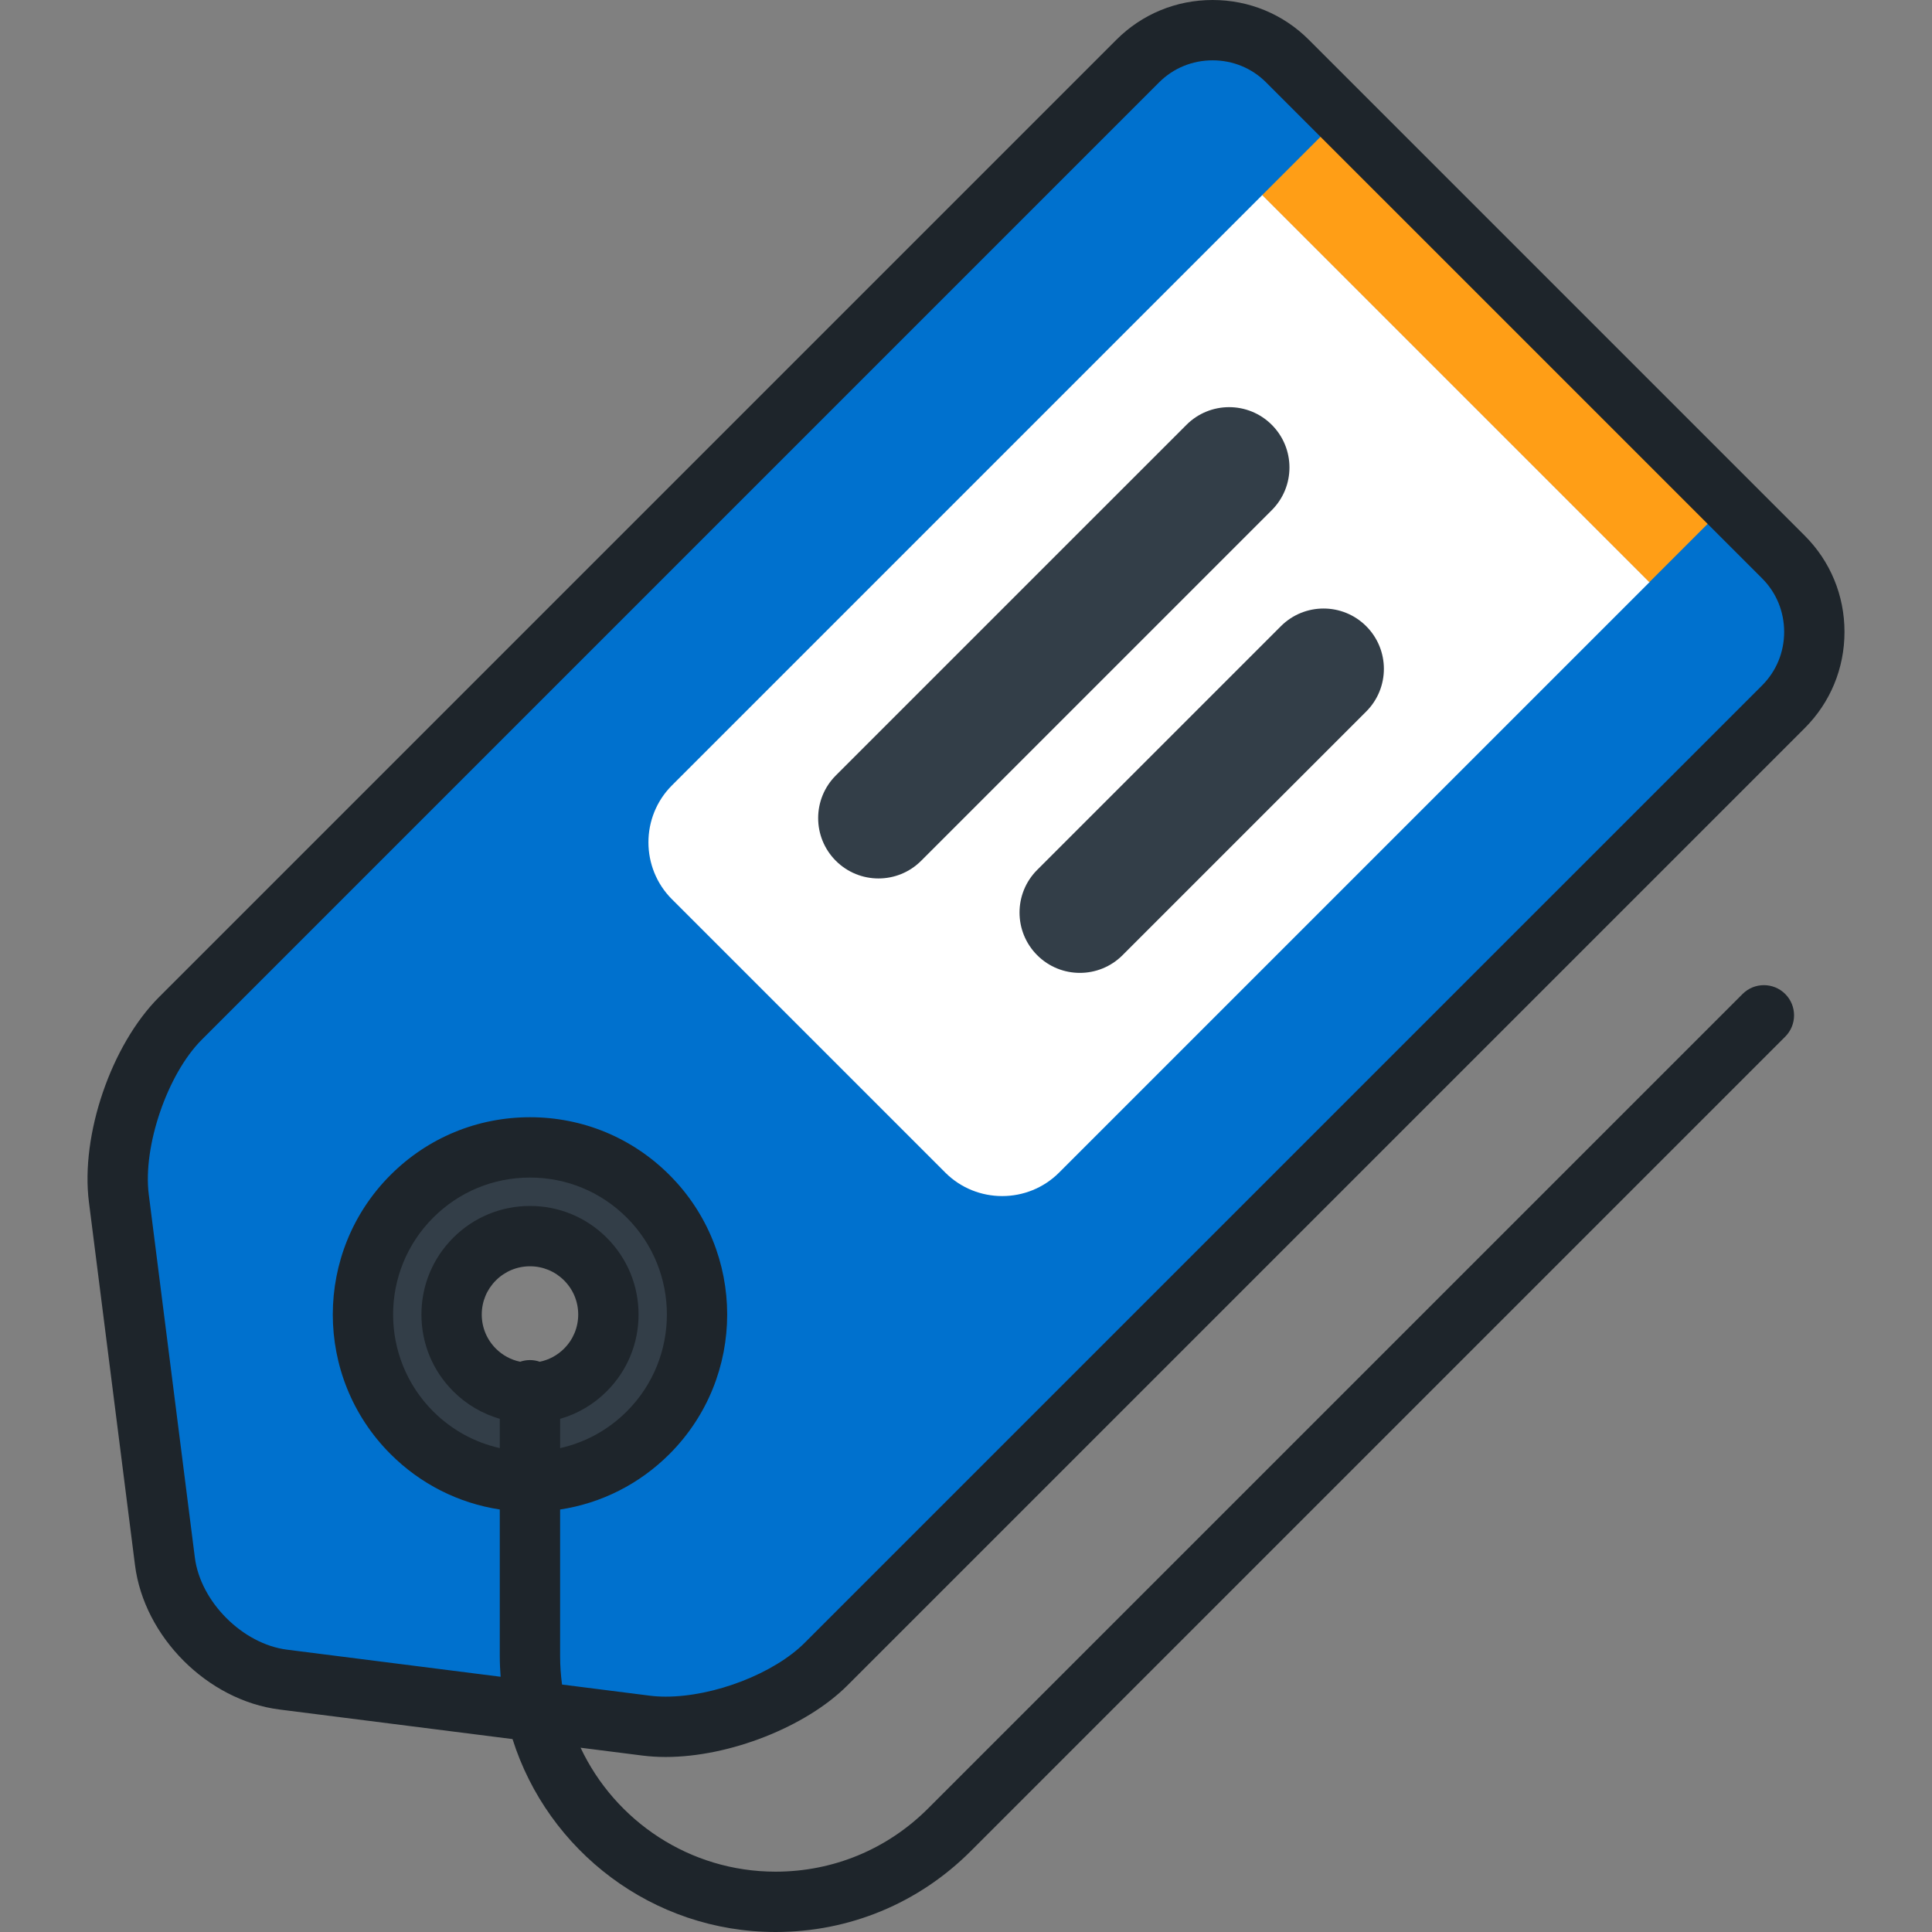
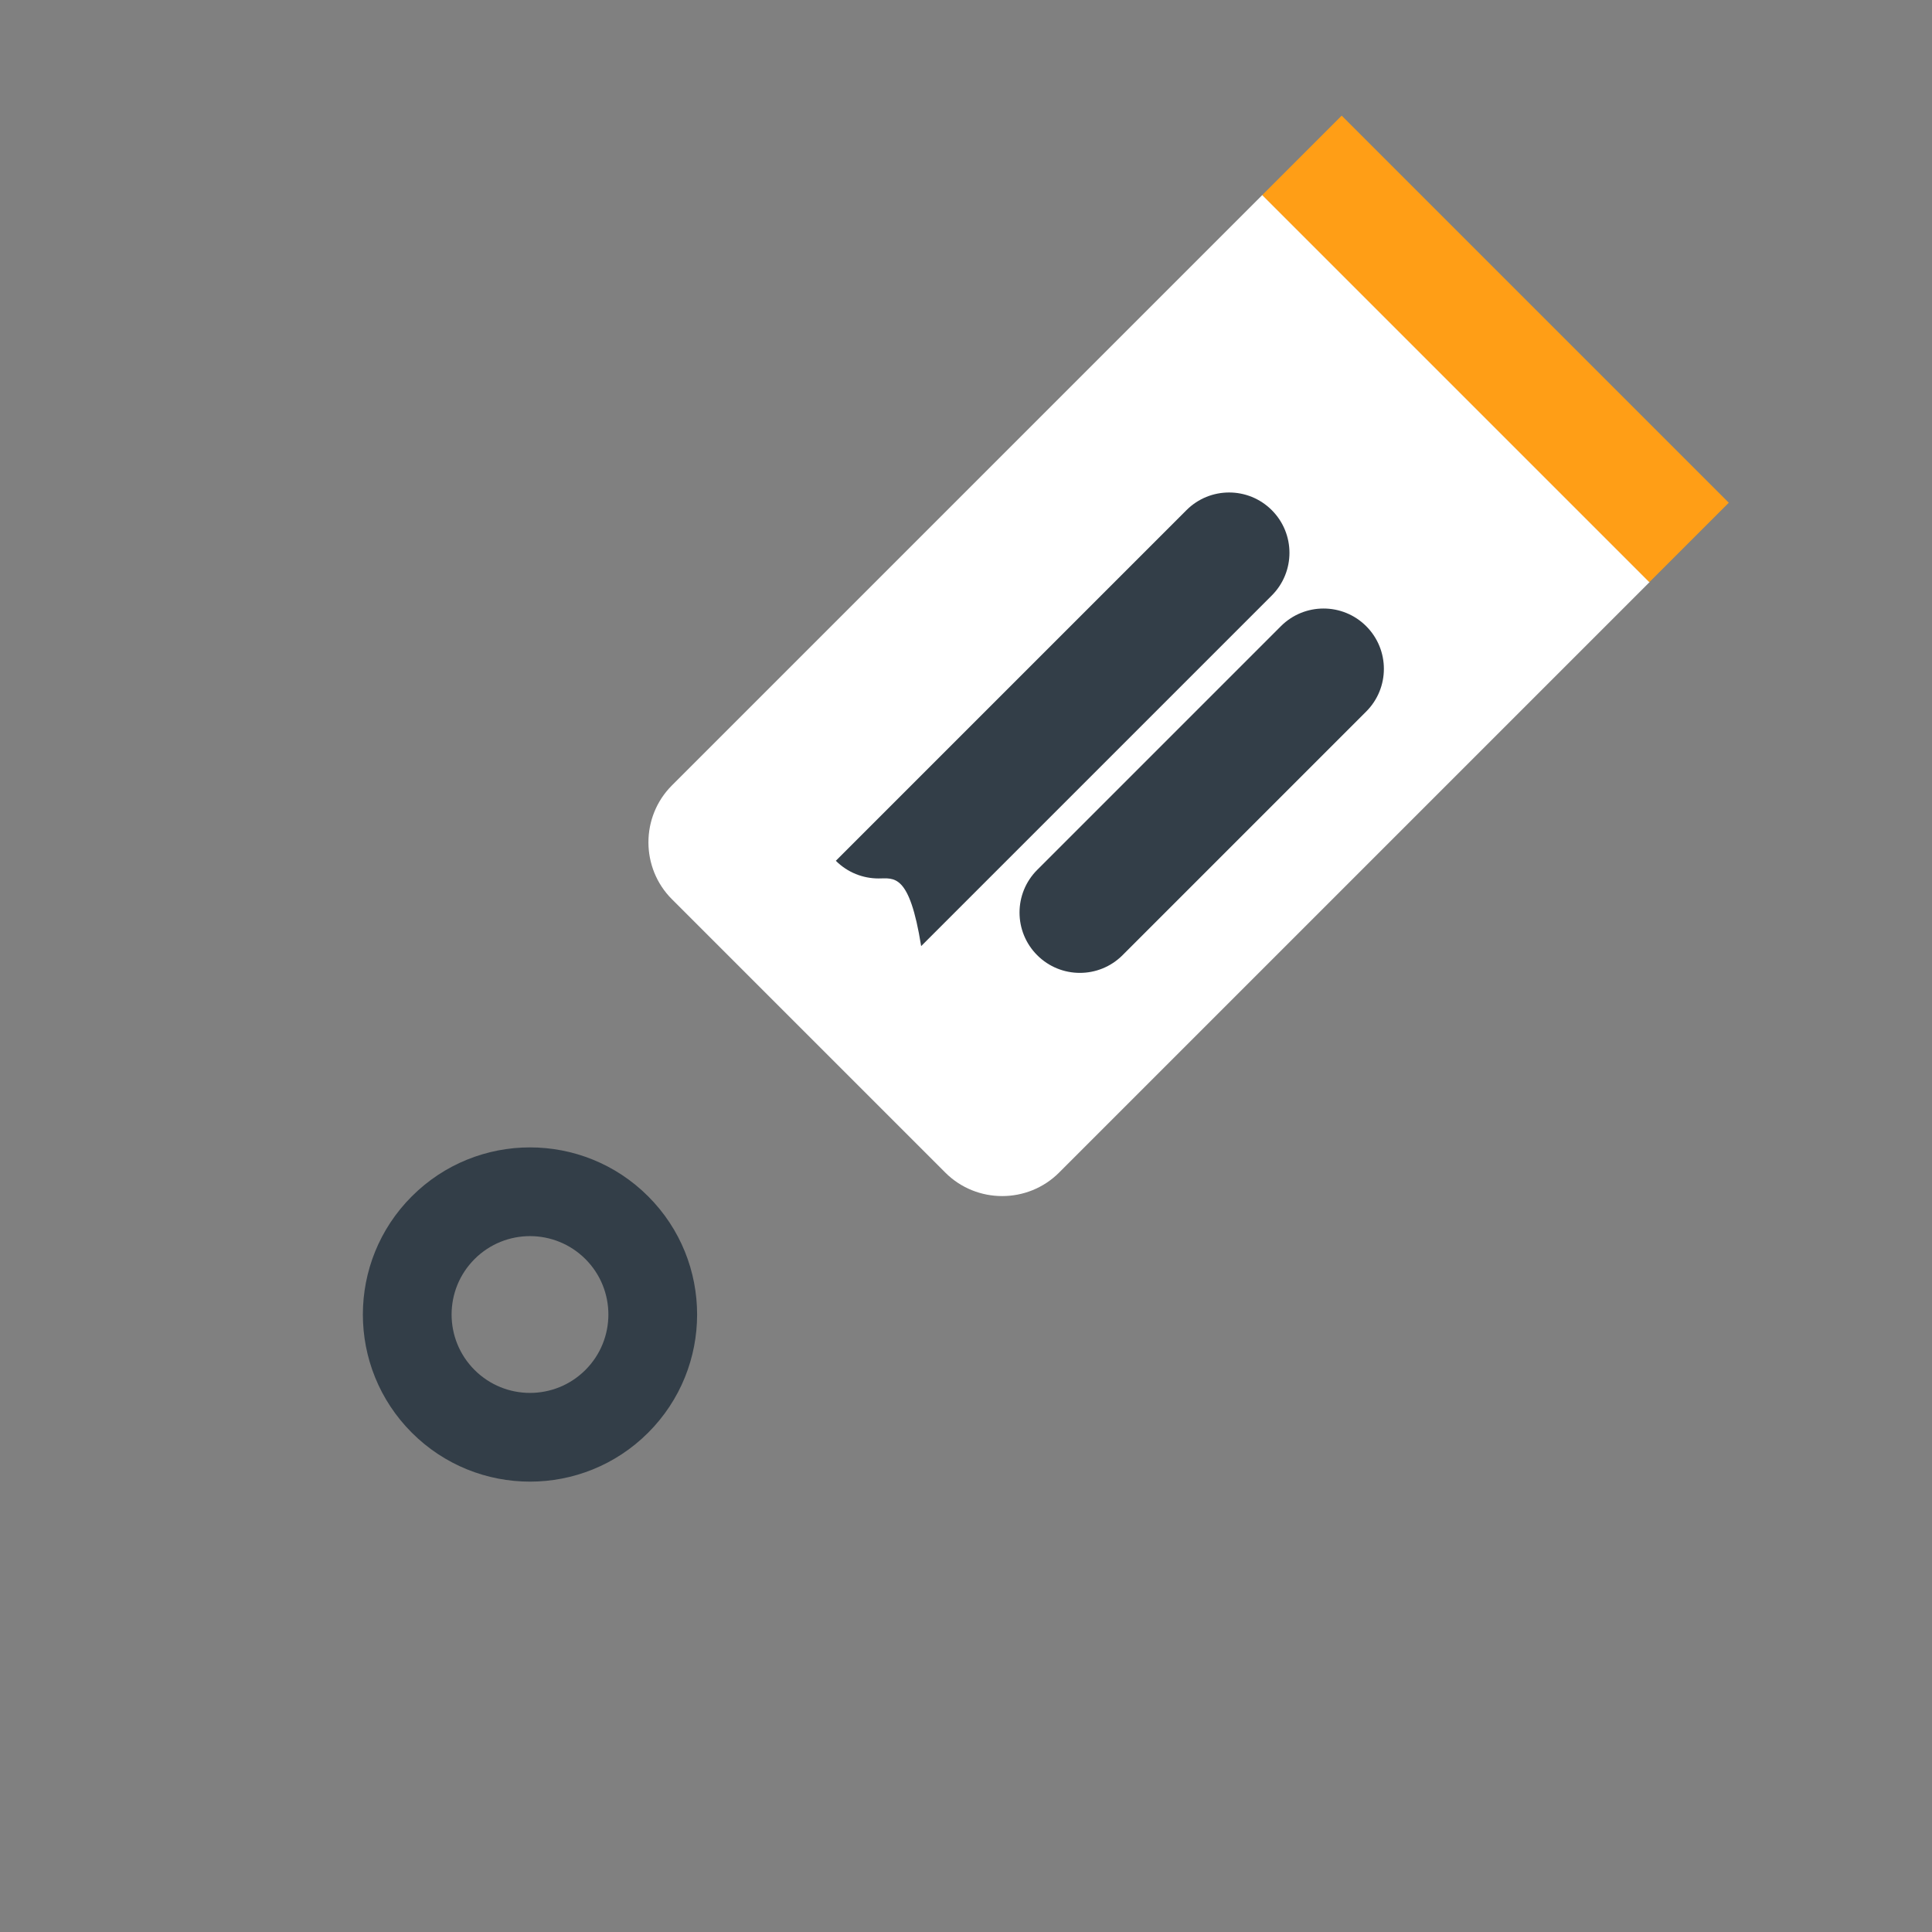
<svg xmlns="http://www.w3.org/2000/svg" version="1.1" id="Layer_1" viewBox="0 0 512 512" xml:space="preserve">
  <rect x="0" y="0" width="512" height="512" fill="#808080" stroke="none" />
-   <path style="fill:#0071CE;" d="M472.636,147.628L341.18,16.174c-10.905-10.906-28.754-10.906-39.66,0L47.797,269.896  c-10.905,10.907-18.241,32.351-16.3,47.653l12.209,96.208c1.94,15.303,16.05,29.409,31.35,31.351l96.204,12.204  c15.301,1.941,36.745-5.395,47.651-16.301l253.723-253.72C483.542,176.382,483.542,158.534,472.636,147.628z M158.91,366.82  c-10.194,10.194-26.721,10.194-36.918,0c-10.194-10.195-10.194-26.724,0-36.917c10.196-10.197,26.725-10.197,36.919-0.001  C169.108,340.098,169.108,356.625,158.91,366.82z" />
  <path style="fill:#FFFFFF;" d="M437.159,154.259L280.665,310.754c-8.291,8.291-21.858,8.291-30.149,0l-72.456-72.455  c-8.29-8.291-8.291-21.858,0-30.15L334.554,51.653L437.159,154.259z" />
  <g>
    <path style="fill:#333E48;" d="M171.771,317.044c-17.296-17.297-45.338-17.297-62.636,0c-17.294,17.295-17.296,45.338,0.001,62.634   c17.297,17.296,45.338,17.296,62.635-0.001C189.065,362.381,189.067,334.339,171.771,317.044z M155.142,363.051   c-8.112,8.113-21.266,8.113-29.381,0c-8.113-8.113-8.113-21.268,0-29.38c8.114-8.115,21.269-8.114,29.382-0.001   C163.257,341.784,163.257,354.938,155.142,363.051z" />
-     <path style="fill:#333E48;" d="M232.809,232.799c-4.093,0-8.184-1.561-11.306-4.684c-6.243-6.244-6.243-16.368,0.001-22.612   l92.922-92.92c6.243-6.243,16.366-6.243,22.612,0.001c6.243,6.244,6.243,16.368,0,22.612l-92.922,92.92   C240.993,231.238,236.9,232.799,232.809,232.799z" />
+     <path style="fill:#333E48;" d="M232.809,232.799c-4.093,0-8.184-1.561-11.306-4.684l92.922-92.92c6.243-6.243,16.366-6.243,22.612,0.001c6.243,6.244,6.243,16.368,0,22.612l-92.922,92.92   C240.993,231.238,236.9,232.799,232.809,232.799z" />
    <path style="fill:#333E48;" d="M286.175,257.823c-4.092,0-8.184-1.561-11.306-4.684c-6.244-6.244-6.244-16.368,0-22.612   l64.579-64.579c6.243-6.244,16.368-6.244,22.612,0c6.243,6.244,6.243,16.368,0,22.612l-64.579,64.579   C294.358,256.262,290.267,257.823,286.175,257.823z" />
  </g>
  <rect x="381.493" y="19.878" transform="matrix(0.707 -0.707 0.707 0.707 50.739 307.355)" style="fill:#FF9E16;" width="29.774" height="145.105" />
-   <path style="fill:#1E252B;" d="M176.423,465.618C176.424,465.618,176.423,465.618,176.423,465.618  c16.912,0,37.159-7.972,48.141-18.955l253.724-253.722c6.785-6.785,10.522-15.835,10.522-25.483  c0.001-9.648-3.736-18.699-10.521-25.483L346.834,10.521C340.049,3.736,331,0,321.351,0s-18.699,3.736-25.484,10.522L42.143,264.243  c-12.673,12.676-20.834,36.532-18.578,54.312l12.209,96.206c2.415,19.047,19.227,35.859,38.276,38.277l61.777,7.837  c9.35,29.602,37.066,51.125,69.718,51.125c19.525,0,37.882-7.603,51.689-21.409l215.868-215.868c3.122-3.122,3.122-8.184,0-11.306  s-8.184-3.122-11.306,0L245.927,479.284c-10.786,10.786-25.127,16.727-40.382,16.727c-22.819,0-42.546-13.457-51.684-32.848  l16.393,2.08C172.215,465.491,174.291,465.618,176.423,465.618z M140.442,360.433c-0.91,0-1.78,0.159-2.596,0.439  c-2.42-0.499-4.644-1.687-6.432-3.474c-2.414-2.414-3.744-5.624-3.744-9.037c0-3.414,1.329-6.623,3.744-9.037  c2.414-2.414,5.624-3.745,9.038-3.745s6.623,1.329,9.037,3.744c2.414,2.414,3.744,5.624,3.744,9.037c0,3.413-1.33,6.623-3.746,9.037  c-1.79,1.79-4.019,2.98-6.443,3.477C142.228,360.594,141.354,360.433,140.442,360.433z M160.797,328.018  c-5.433-5.435-12.658-8.427-20.343-8.427s-14.909,2.993-20.345,8.427c-5.434,5.433-8.426,12.658-8.426,20.343  s2.993,14.909,8.427,20.343c3.49,3.49,7.723,5.966,12.337,7.295v7.762c-6.637-1.488-12.733-4.813-17.658-9.737  c-14.15-14.15-14.151-37.176-0.001-51.327c6.856-6.856,15.971-10.632,25.666-10.632c9.695,0,18.809,3.776,25.665,10.632  c14.15,14.149,14.15,37.175,0,51.327c-4.932,4.932-11.037,8.26-17.681,9.745v-7.762c4.624-1.328,8.862-3.805,12.357-7.302  c5.435-5.434,8.429-12.659,8.429-20.343C169.223,340.677,166.231,333.452,160.797,328.018z M148.947,446.422  c-0.325-2.463-0.511-4.969-0.511-7.52v-38.865c10.932-1.665,21.019-6.739,28.987-14.707c20.385-20.386,20.385-53.555,0-73.939  c-9.875-9.876-23.005-15.314-36.97-15.314c-13.966,0-27.095,5.438-36.972,15.314c-20.384,20.386-20.384,53.555,0.001,73.94  c7.96,7.96,18.039,13.032,28.964,14.701v38.871c0,1.837,0.092,3.652,0.225,5.456l-56.61-7.181  c-11.75-1.49-22.936-12.676-24.426-24.426l-12.209-96.208c-1.618-12.749,4.935-31.905,14.022-40.994L307.172,21.828  c3.765-3.765,8.8-5.839,14.178-5.839c5.378,0,10.412,2.073,14.176,5.838l131.455,131.454c3.765,3.765,5.838,8.799,5.838,14.177  c0,5.378-2.073,10.413-5.839,14.178l-253.722,253.72c-8.136,8.136-23.972,14.272-36.836,14.272c-1.461,0-2.86-0.084-4.156-0.248  L148.947,446.422z" />
</svg>